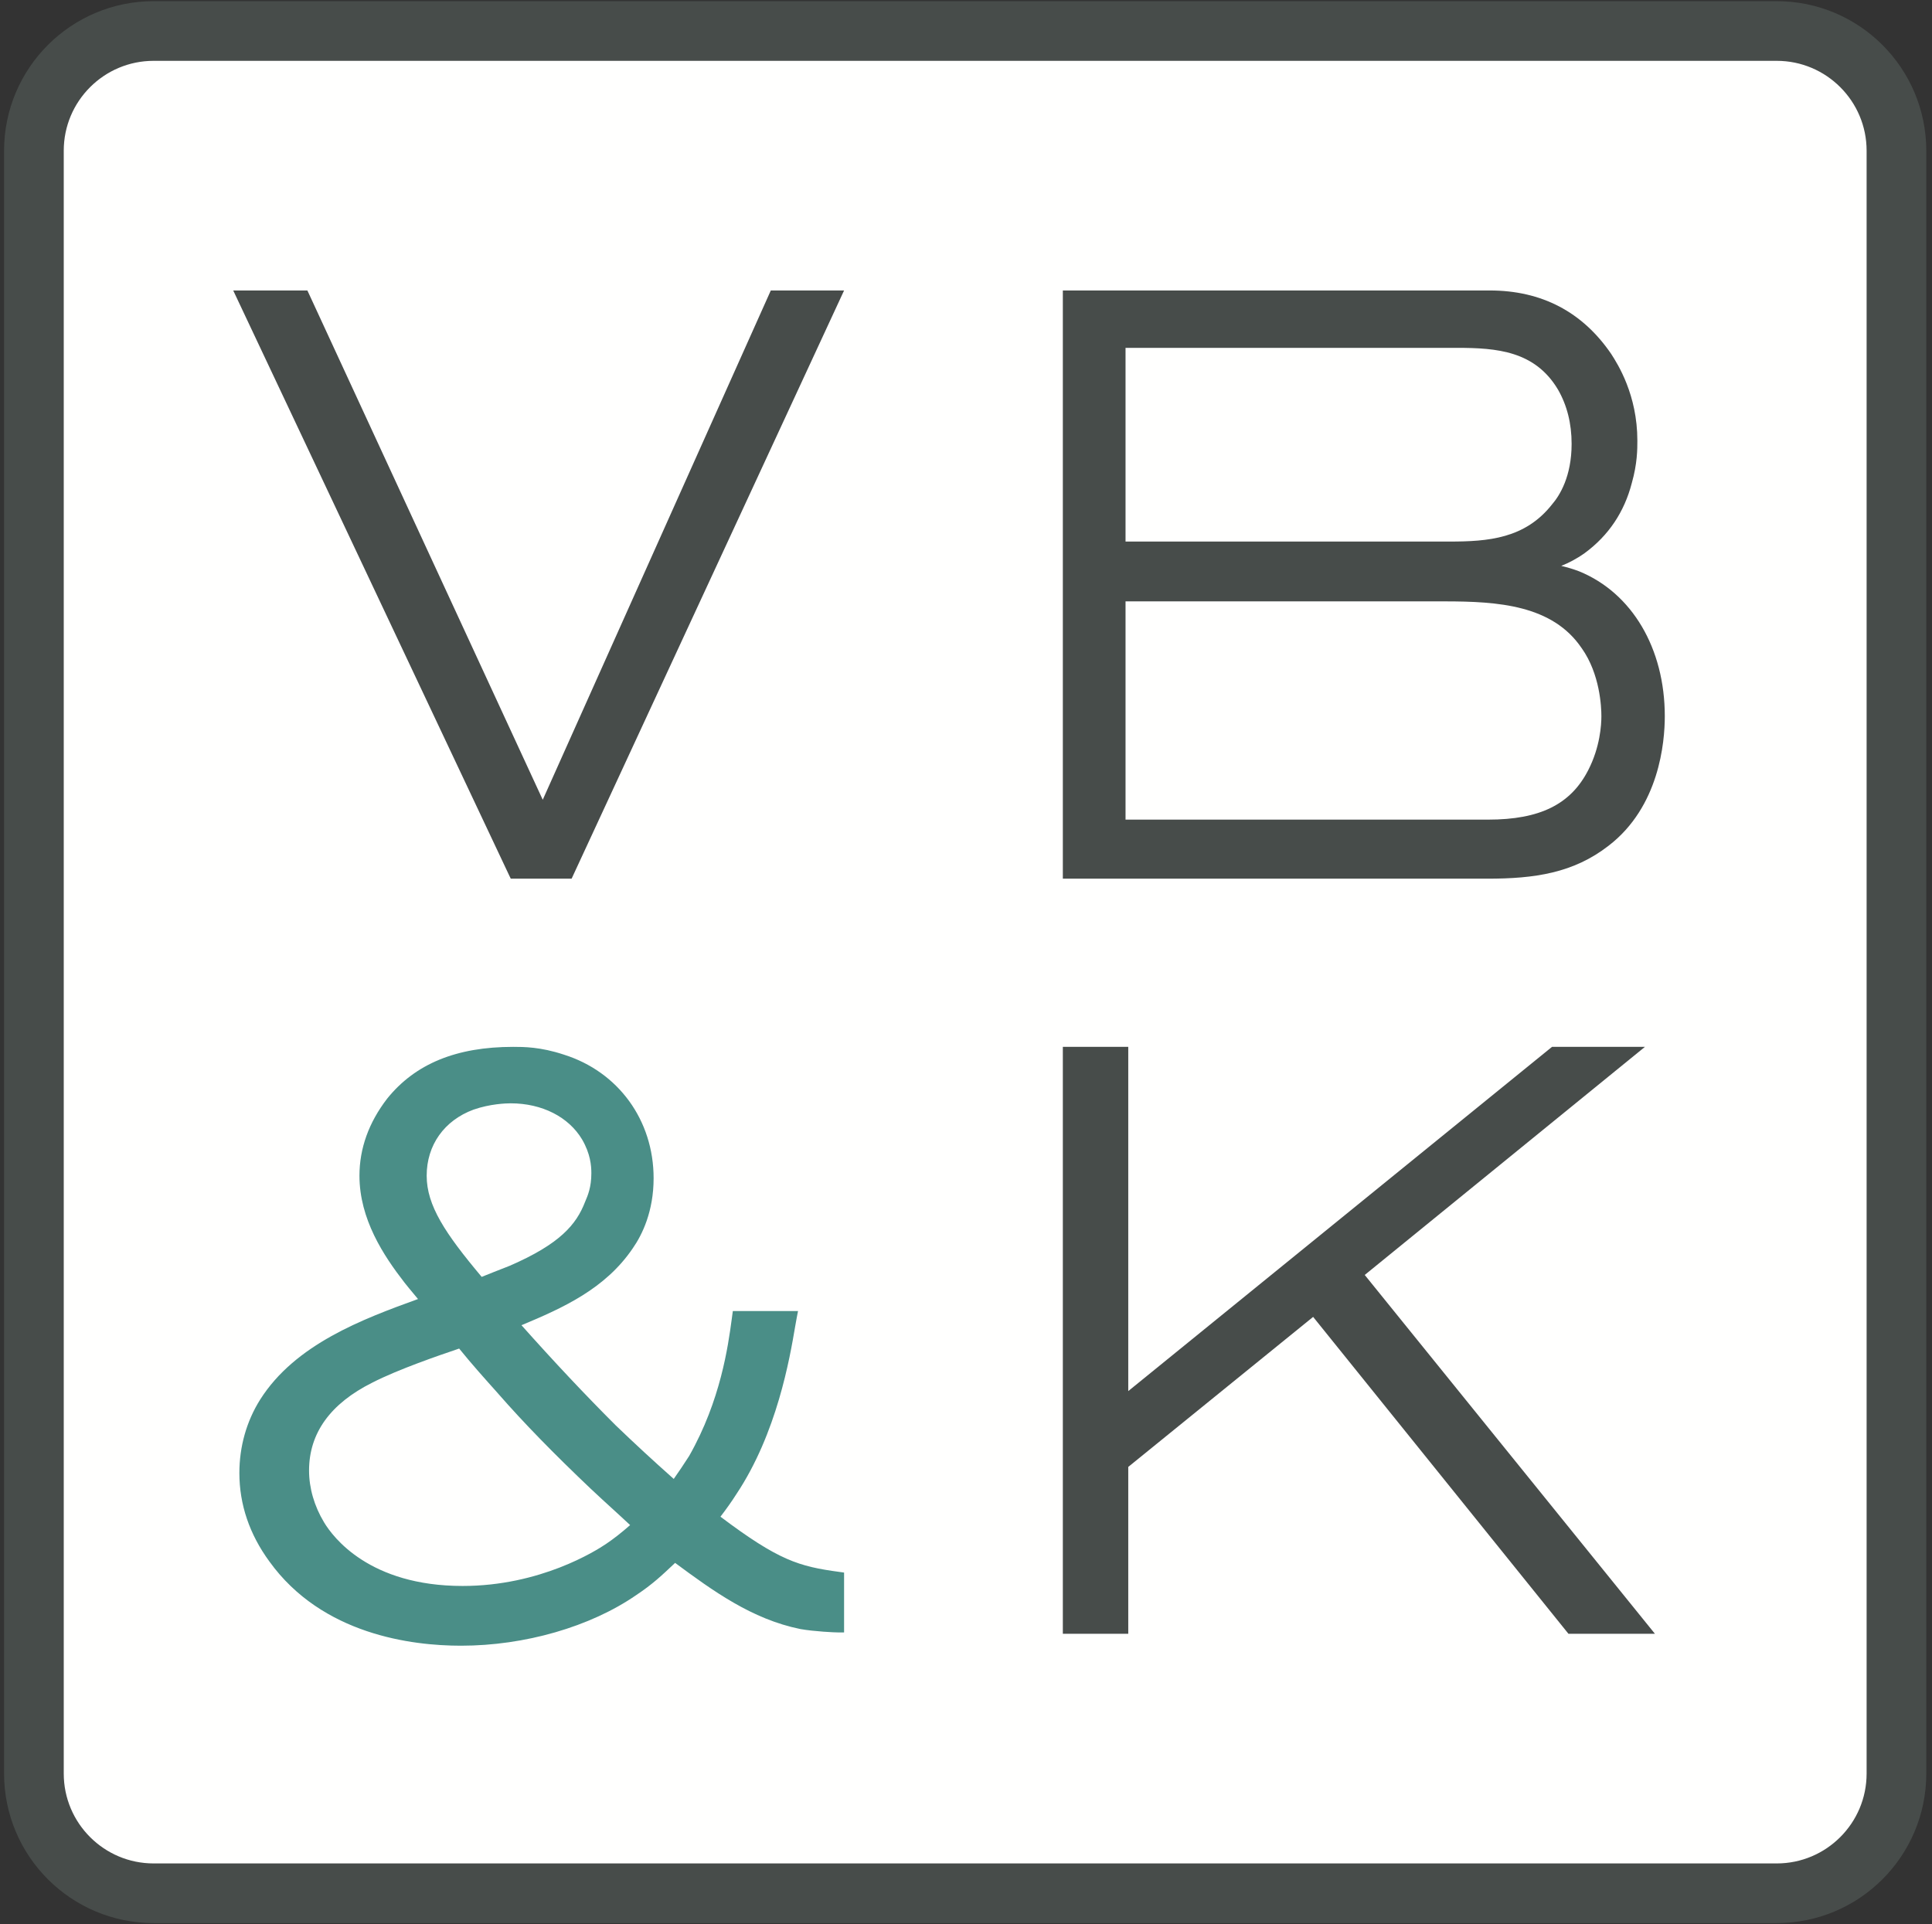
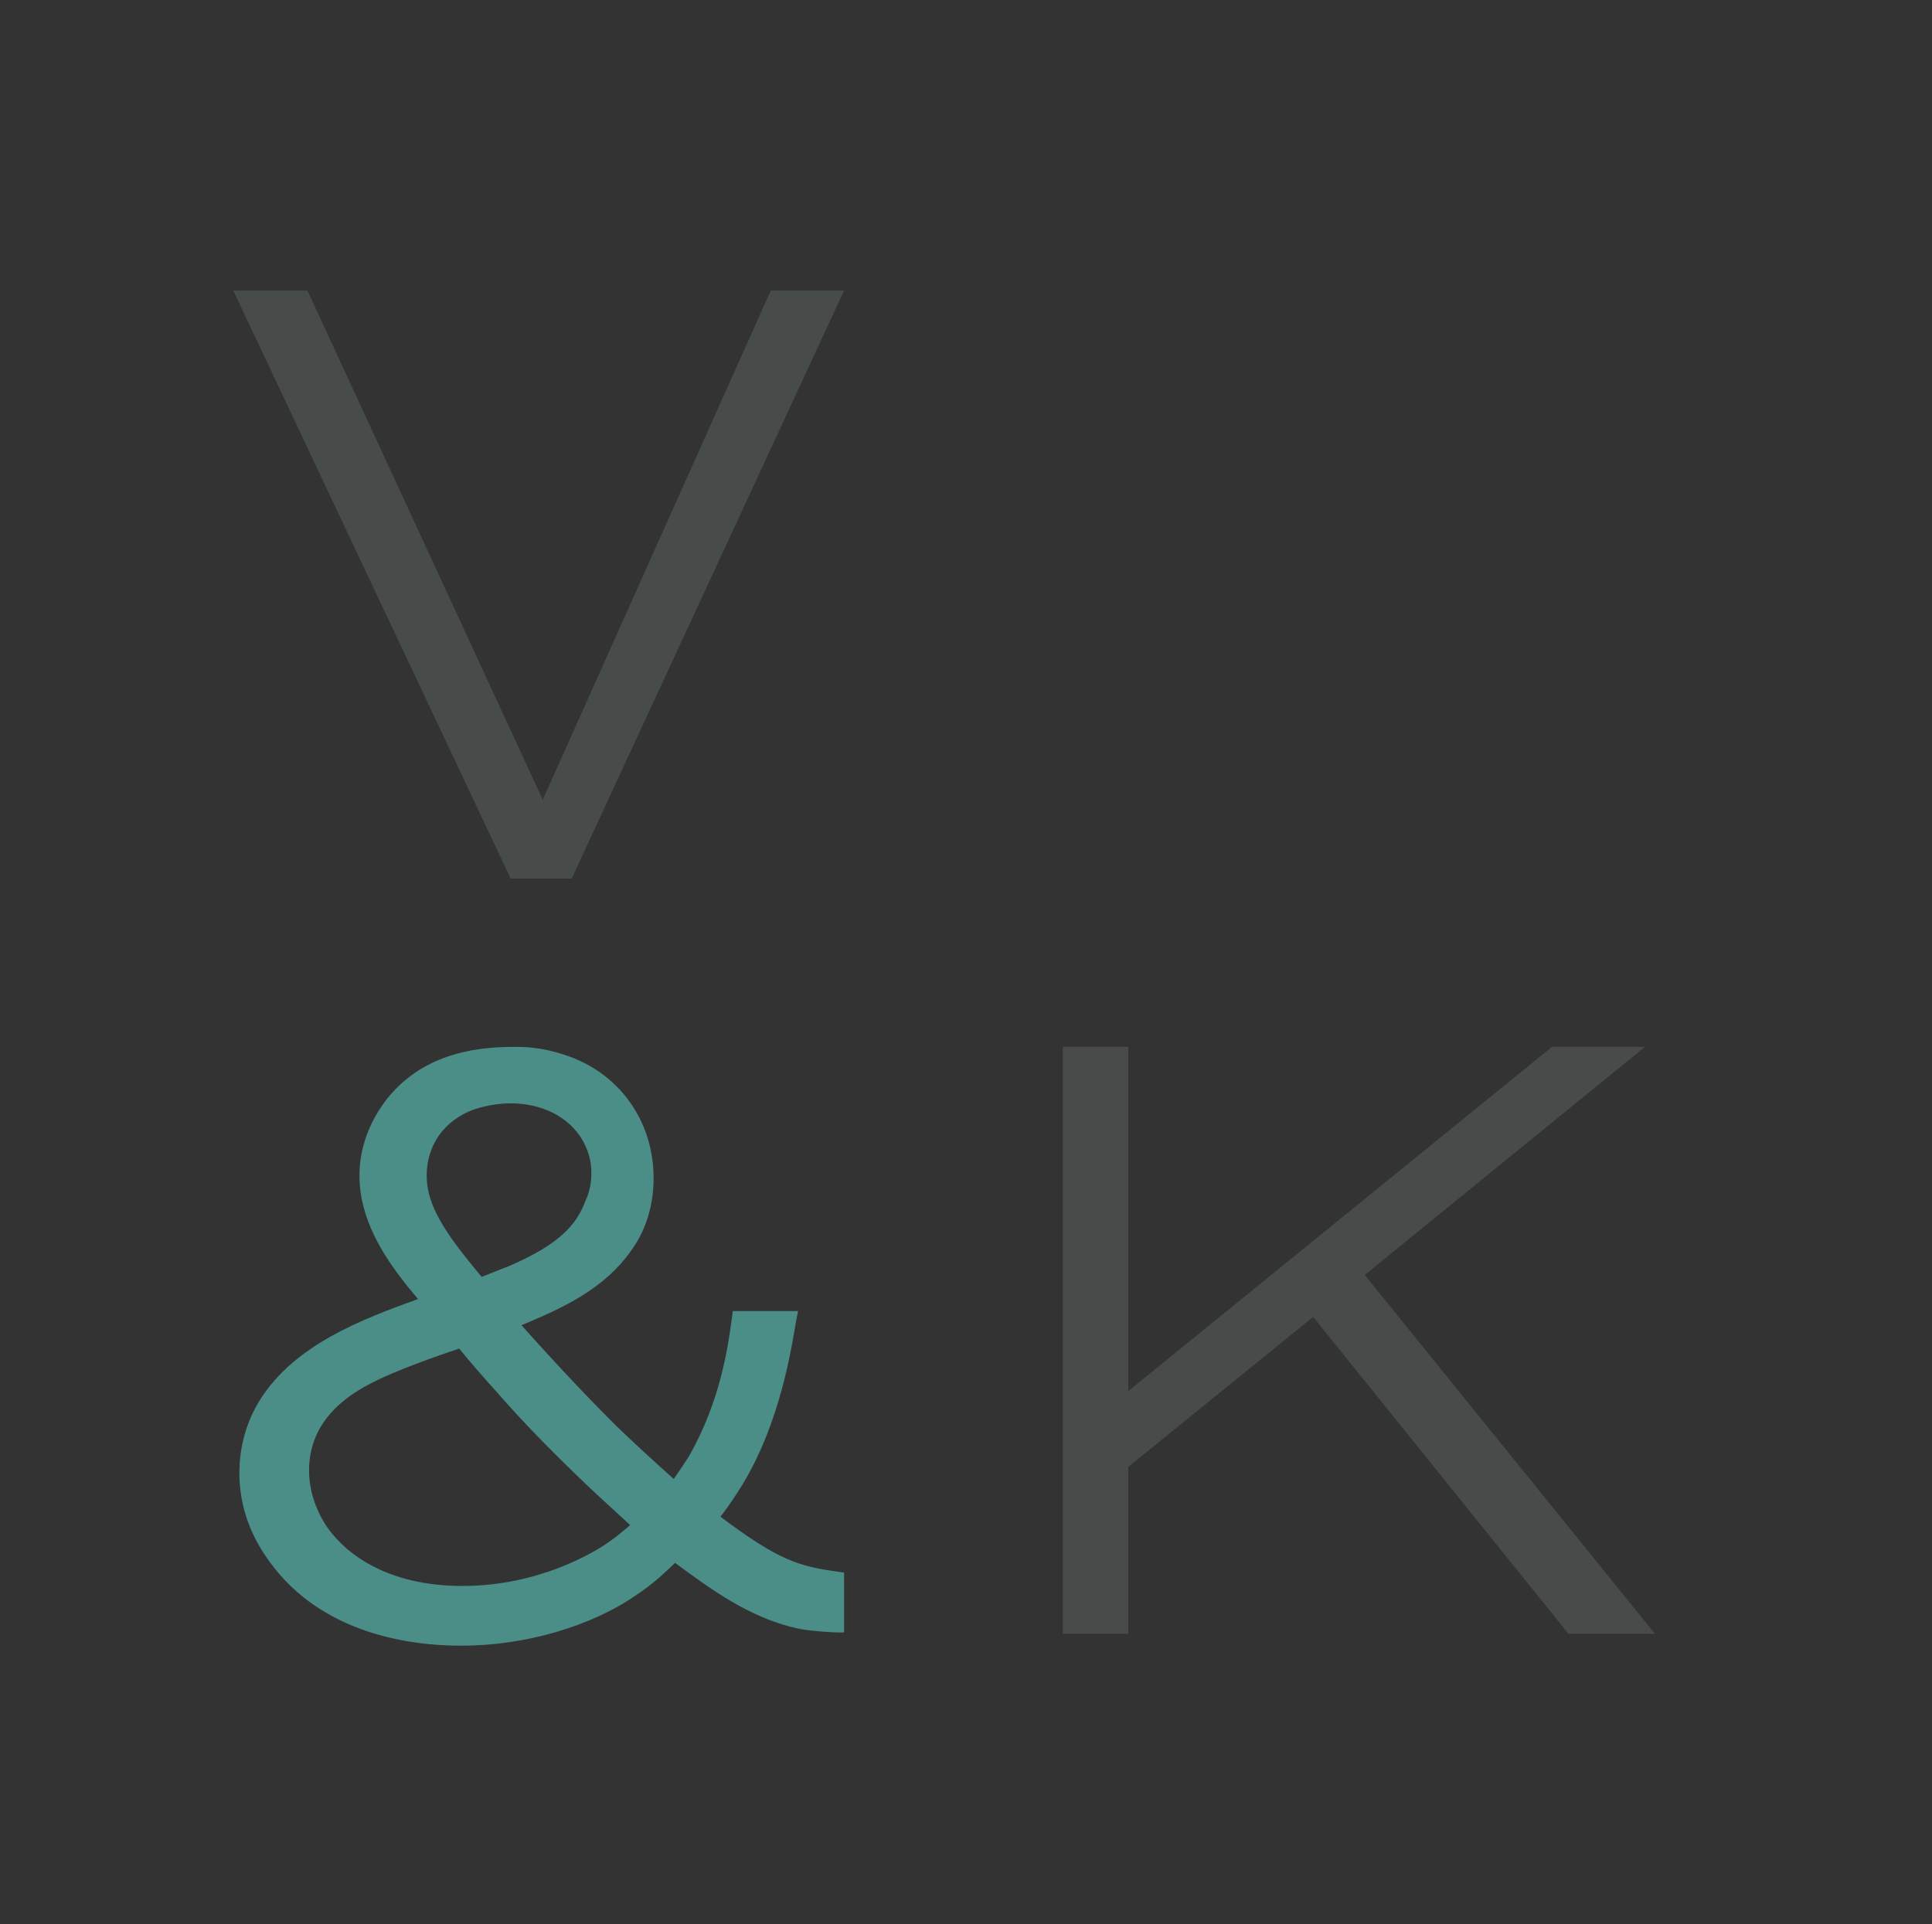
<svg xmlns="http://www.w3.org/2000/svg" width="259px" height="258px" viewBox="0 0 259 258" version="1.1">
  <rect x="0" y="0" width="259" height="258" fill="#333333" stroke="none" />
  <title>Logo_woordmerk_pay_off_</title>
  <desc>Created with Sketch.</desc>
  <g id="Page-1" stroke="none" stroke-width="1" fill="none" fill-rule="evenodd">
    <g id="Logo_woordmerk_pay_off_" transform="translate(4, 4)">
-       <path d="M234.177,249.844 L16.604,249.844 C7.735,249.844 0.546,242.655 0.546,233.787 L0.546,16.213 C0.546,7.345 7.735,0.156 16.604,0.156 L234.177,0.156 C243.045,0.156 250.234,7.345 250.234,16.213 L250.234,233.787 C250.234,242.655 243.045,249.844 234.177,249.844" id="Fill-1" fill="#FFFFFE" />
-       <path d="M234.177,249.844 L16.604,249.844 C7.735,249.844 0.546,242.655 0.546,233.787 L0.546,16.213 C0.546,7.345 7.735,0.156 16.604,0.156 L234.177,0.156 C243.045,0.156 250.234,7.345 250.234,16.213 L250.234,233.787 C250.234,242.655 243.045,249.844 234.177,249.844 Z" id="Stroke-2" stroke="#474C4A" stroke-width="8" />
      <polyline id="Fill-3" fill="#474C4A" points="99.333 34.945 68.759 103.231 37.399 35.359 37.204 34.945 27.269 34.945 27.269 34.955 64.274 113.4 64.474 113.81 72.629 113.81 109.156 34.945 99.333 34.945" />
-       <path d="M208.92,99.249 C206.574,103.846 202.438,105.893 195.501,105.893 L146.887,105.893 L146.887,76.63 L189.674,76.63 C196.824,76.63 204.133,77.117 208.042,82.914 L208.052,82.923 C210.488,86.375 210.679,90.767 210.679,92.029 C210.679,93.175 210.506,96.168 208.92,99.249 Z M146.887,42.638 L191.306,42.638 C196.688,42.638 201.77,43.062 204.852,48.219 C206.074,50.335 206.688,52.787 206.688,55.512 C206.688,59.899 205.074,62.449 204.088,63.599 C200.46,68.23 195.488,68.611 190.288,68.611 L146.887,68.611 L146.887,42.638 Z M207.688,72.598 C206.929,72.311 206.147,72.072 205.297,71.872 C206.247,71.492 207.333,70.951 208.456,70.146 C211.638,67.806 213.756,64.643 214.756,60.767 C215.501,58.145 215.501,56.224 215.501,55.073 C215.501,48.936 212.875,44.826 211.997,43.461 C208.143,37.811 202.661,34.945 195.706,34.945 L138.482,34.945 L138.482,113.81 L195.397,113.81 C201.733,113.81 206.924,113.059 211.643,109.394 C218.447,104.167 219.179,95.51 219.179,92.029 C219.179,82.933 214.788,75.494 207.688,72.598 L207.688,72.598 Z" id="Fill-4" fill="#474C4A" />
      <path d="M77.26,202.996 C75.873,203.938 68.426,208.641 58.017,208.641 C45.526,208.641 40.641,202.107 39.441,200.108 C38.128,197.927 37.432,195.523 37.432,193.159 C37.432,188.15 40.285,184.187 45.921,181.374 C49.435,179.573 55.046,177.663 57.158,176.947 C57.307,176.893 57.435,176.849 57.553,176.809 C59.207,178.857 60.973,180.831 62.686,182.741 L62.8,182.874 C66.225,186.788 70.192,190.859 75.281,195.691 L75.286,195.691 C76.228,196.58 77.201,197.473 78.178,198.361 C78.948,199.067 79.723,199.772 80.473,200.478 C79.308,201.505 78.251,202.329 77.26,202.996 Z M59.483,144.774 C61.724,143.995 63.86,143.93 64.458,143.93 C68.653,143.93 72.236,145.747 74.042,148.787 C75.147,150.697 75.276,152.281 75.276,153.302 C75.276,155.187 74.797,156.298 74.432,157.147 C73.267,160.167 71.091,162.783 64.31,165.72 C63.584,166.001 62.888,166.277 62.188,166.554 C61.66,166.77 61.122,166.988 60.574,167.2 C55.683,161.376 53.2,157.636 53.2,153.633 C53.2,149.537 55.55,146.225 59.483,144.774 Z M92.583,199.353 C93.358,198.346 94.089,197.315 94.711,196.338 C100.154,188.17 101.872,178.126 102.602,173.828 C102.691,173.35 102.755,172.95 102.814,172.648 L102.982,171.78 L94.242,171.78 L94.089,172.915 C93.61,176.439 92.618,183.763 88.384,191.215 C87.683,192.311 86.977,193.362 86.321,194.29 C83.577,191.856 81.021,189.493 78.523,187.089 C74.432,183.002 70.301,178.61 65.909,173.68 C71.49,171.351 77.142,168.799 80.823,163.375 C82.102,161.54 83.622,158.415 83.622,153.969 C83.622,146.186 78.883,139.686 71.574,137.396 C68.46,136.36 66.166,136.36 64.793,136.36 C57.183,136.36 51.656,138.63 47.895,143.309 C45.438,146.506 44.188,149.976 44.188,153.633 C44.188,159.457 47.417,164.348 50.225,167.965 C50.619,168.473 51.049,168.981 51.473,169.49 C51.661,169.717 51.853,169.939 52.036,170.171 C44.643,172.851 35.572,176.222 30.869,183.664 C29.052,186.556 28.09,189.952 28.09,193.495 C28.09,197.72 29.447,201.712 32.112,205.354 C39.18,215.181 51.236,216.651 57.795,216.651 C66.353,216.651 75.138,214.114 81.292,209.865 C83.473,208.414 84.712,207.24 86.43,205.616 L86.503,205.547 C91.547,209.278 96.784,213.093 103.283,214.415 L103.303,214.42 C105.203,214.751 107.908,214.874 108.426,214.874 L109.156,214.874 L109.156,206.845 L108.52,206.756 C103.076,206.02 100.381,205.221 92.583,199.353 L92.583,199.353 Z" id="Fill-5" fill="#4A8E87" />
      <polyline id="Fill-6" fill="#474C4A" points="216.516 136.36 204.058 136.36 147.252 182.513 147.252 136.36 138.482 136.36 138.482 215.055 147.252 215.055 147.252 192.679 172.036 172.565 206.266 215.055 217.858 215.055 178.953 166.942 216.516 136.36" />
    </g>
  </g>
</svg>